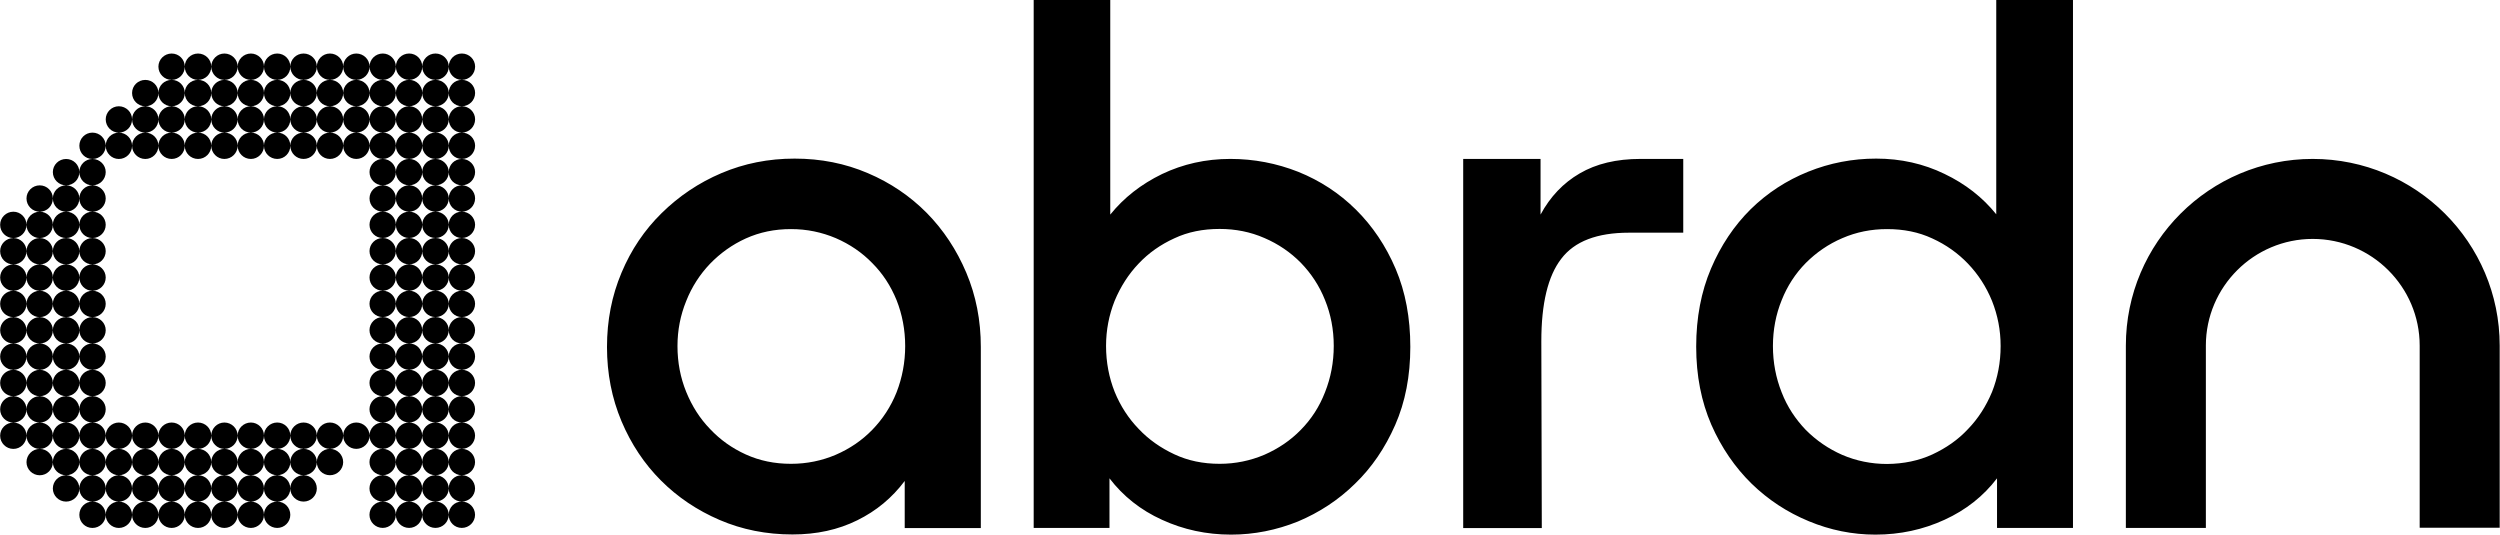
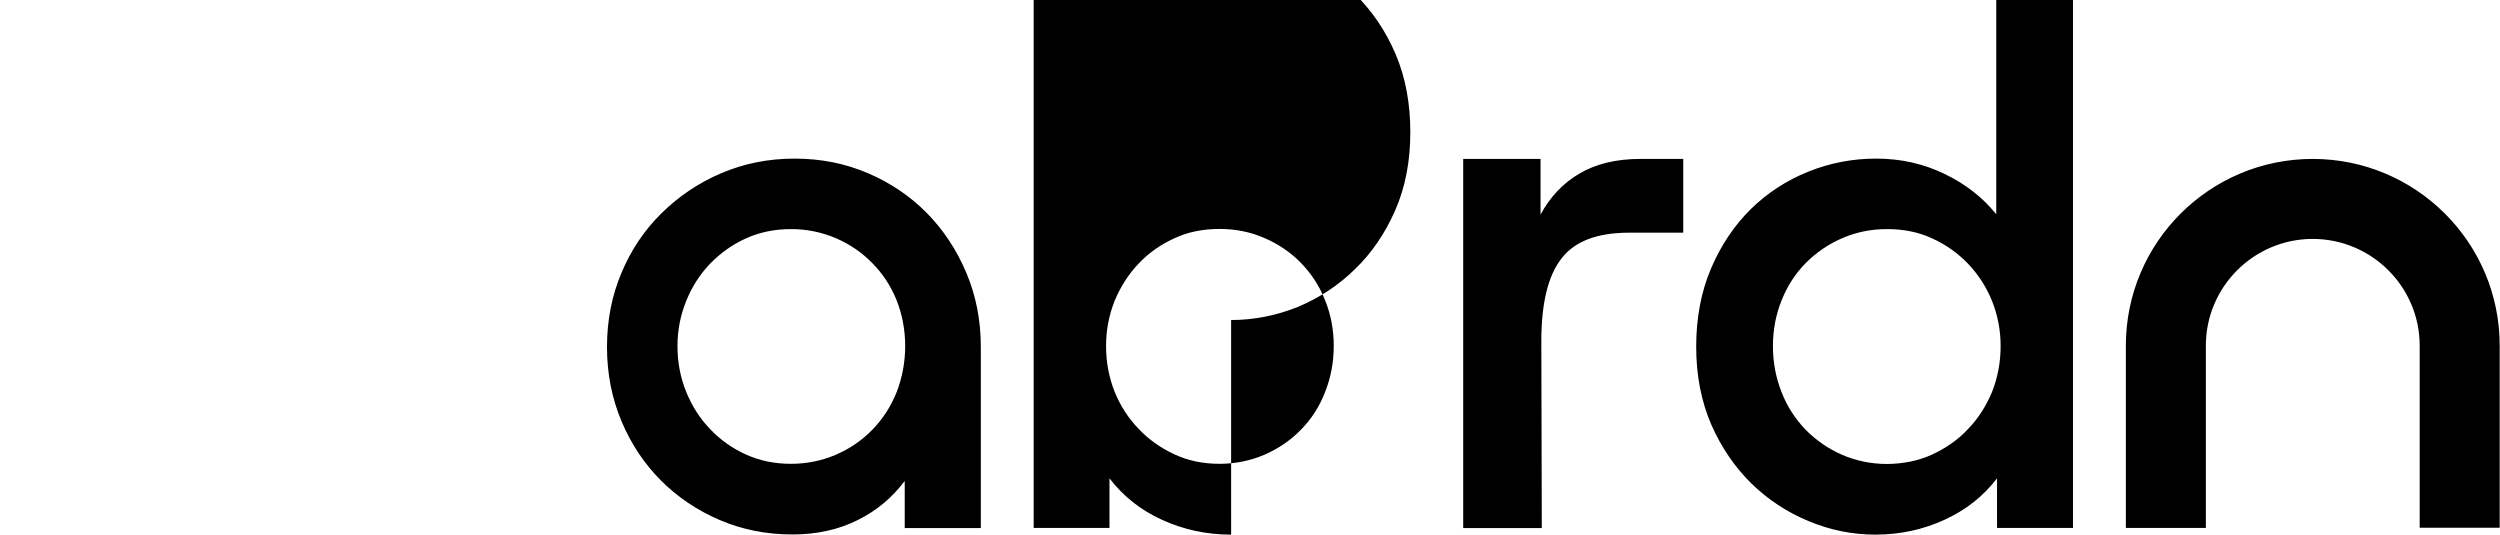
<svg xmlns="http://www.w3.org/2000/svg" version="1.2" viewBox="0 0 1603 343" width="1603" height="343">
  <title>abrdn-logo-horiz-black-svg-svg</title>
  <style>
		.s0 { fill: #000000 } 
	</style>
-   <path id="Layer" class="s0" d="m262.3 338.5c-4.7 0-8.5-3.8-8.5-8.4 0-4.7 3.8-8.5 8.5-8.5 4.7 0 8.4 3.8 8.4 8.5 0 4.6-3.7 8.4-8.4 8.4zm-16.9 0c-4.7 0-8.5-3.8-8.5-8.4 0-4.7 3.8-8.5 8.5-8.5 4.6 0 8.4 3.8 8.4 8.5 0 4.6-3.8 8.4-8.4 8.4zm50.7 0c-4.7 0-8.4-3.8-8.4-8.4 0-4.7 3.7-8.5 8.4-8.5 4.7 0 8.5 3.8 8.5 8.5 0 4.6-3.8 8.4-8.5 8.4zm-16.9 0c-4.7 0-8.5-3.8-8.5-8.4 0-4.7 3.8-8.5 8.5-8.5 4.7 0 8.5 3.8 8.5 8.5 0 4.6-3.8 8.4-8.5 8.4zm-16.9-16.9c-4.7 0-8.5-3.8-8.5-8.4 0-4.7 3.8-8.5 8.5-8.5 4.7 0 8.4 3.8 8.4 8.5 0 4.6-3.7 8.4-8.4 8.4zm-16.9 0c-4.7 0-8.5-3.8-8.5-8.4 0-4.7 3.8-8.5 8.5-8.5 4.6 0 8.4 3.8 8.4 8.5 0 4.6-3.8 8.4-8.4 8.4zm50.7 0c-4.7 0-8.4-3.8-8.4-8.4 0-4.7 3.7-8.5 8.4-8.5 4.7 0 8.5 3.8 8.5 8.5 0 4.6-3.8 8.4-8.5 8.4zm-16.9 0c-4.7 0-8.5-3.8-8.5-8.4 0-4.7 3.8-8.5 8.5-8.5 4.7 0 8.5 3.8 8.5 8.5 0 4.6-3.8 8.4-8.5 8.4zm-16.9-16.9c-4.7 0-8.5-3.8-8.5-8.4 0-4.7 3.8-8.5 8.5-8.5 4.7 0 8.4 3.8 8.4 8.5 0 4.6-3.7 8.4-8.4 8.4zm-16.9 0c-4.7 0-8.5-3.8-8.5-8.4 0-4.7 3.8-8.5 8.5-8.5 4.6 0 8.4 3.8 8.4 8.5 0 4.6-3.8 8.4-8.4 8.4zm50.7 0c-4.7 0-8.4-3.8-8.4-8.4 0-4.7 3.7-8.5 8.4-8.5 4.7 0 8.5 3.8 8.5 8.5 0 4.6-3.8 8.4-8.5 8.4zm-16.9 0c-4.7 0-8.5-3.8-8.5-8.4 0-4.7 3.8-8.5 8.5-8.5 4.7 0 8.5 3.8 8.5 8.5 0 4.6-3.8 8.4-8.5 8.4zm-16.9-16.9c-4.7 0-8.5-3.8-8.5-8.5 0-4.6 3.8-8.4 8.5-8.4 4.7 0 8.4 3.8 8.4 8.4 0 4.7-3.7 8.5-8.4 8.5zm-16.9 0c-4.7 0-8.5-3.8-8.5-8.5 0-4.6 3.8-8.4 8.5-8.4 4.6 0 8.4 3.8 8.4 8.4 0 4.7-3.8 8.5-8.4 8.5zm50.7 0c-4.7 0-8.4-3.8-8.4-8.5 0-4.6 3.7-8.4 8.4-8.4 4.7 0 8.5 3.8 8.5 8.4 0 4.7-3.8 8.5-8.5 8.5zm-16.9 0c-4.7 0-8.5-3.8-8.5-8.5 0-4.6 3.8-8.4 8.5-8.4 4.7 0 8.5 3.8 8.5 8.4 0 4.7-3.8 8.5-8.5 8.5zm-16.9-16.9c-4.7 0-8.5-3.8-8.5-8.5 0-4.6 3.8-8.4 8.5-8.4 4.7 0 8.4 3.8 8.4 8.4 0 4.7-3.7 8.5-8.4 8.5zm-16.9 0c-4.7 0-8.5-3.8-8.5-8.5 0-4.6 3.8-8.4 8.5-8.4 4.6 0 8.4 3.8 8.4 8.4 0 4.7-3.8 8.5-8.4 8.5zm50.7 0c-4.7 0-8.4-3.8-8.4-8.5 0-4.6 3.7-8.4 8.4-8.4 4.7 0 8.5 3.8 8.5 8.4 0 4.7-3.8 8.5-8.5 8.5zm-16.9 0c-4.7 0-8.5-3.8-8.5-8.5 0-4.6 3.8-8.4 8.5-8.4 4.7 0 8.5 3.8 8.5 8.4 0 4.7-3.8 8.5-8.5 8.5zm-16.9-16.9c-4.7 0-8.5-3.8-8.5-8.5 0-4.6 3.8-8.4 8.5-8.4 4.7 0 8.4 3.8 8.4 8.4 0 4.7-3.7 8.5-8.4 8.5zm-16.9 0c-4.7 0-8.5-3.8-8.5-8.5 0-4.6 3.8-8.4 8.5-8.4 4.6 0 8.4 3.8 8.4 8.4 0 4.7-3.8 8.5-8.4 8.5zm50.7 0c-4.7 0-8.4-3.8-8.4-8.5 0-4.6 3.7-8.4 8.4-8.4 4.7 0 8.5 3.8 8.5 8.4 0 4.7-3.8 8.5-8.5 8.5zm-16.9 0c-4.7 0-8.5-3.8-8.5-8.5 0-4.6 3.8-8.4 8.5-8.4 4.7 0 8.5 3.8 8.5 8.4 0 4.7-3.8 8.5-8.5 8.5zm-16.9-16.9c-4.7 0-8.5-3.8-8.5-8.5 0-4.6 3.8-8.4 8.5-8.4 4.7 0 8.4 3.8 8.4 8.4 0 4.7-3.7 8.5-8.4 8.5zm-16.9 0c-4.7 0-8.5-3.8-8.5-8.5 0-4.6 3.8-8.4 8.5-8.4 4.6 0 8.4 3.8 8.4 8.4 0 4.7-3.8 8.5-8.4 8.5zm50.7 0c-4.7 0-8.4-3.8-8.4-8.5 0-4.6 3.7-8.4 8.4-8.4 4.7 0 8.5 3.8 8.5 8.4 0 4.7-3.8 8.5-8.5 8.5zm-16.9 0c-4.7 0-8.5-3.8-8.5-8.5 0-4.6 3.8-8.4 8.5-8.4 4.7 0 8.5 3.8 8.5 8.4 0 4.7-3.8 8.5-8.5 8.5zm-16.9-16.9c-4.7 0-8.5-3.8-8.5-8.5 0-4.6 3.8-8.4 8.5-8.4 4.7 0 8.4 3.8 8.4 8.4 0 4.7-3.7 8.5-8.4 8.5zm-16.9 0c-4.7 0-8.5-3.8-8.5-8.5 0-4.6 3.8-8.4 8.5-8.4 4.6 0 8.4 3.8 8.4 8.4 0 4.7-3.8 8.5-8.4 8.5zm50.7 0c-4.7 0-8.4-3.8-8.4-8.5 0-4.6 3.7-8.4 8.4-8.4 4.7 0 8.5 3.8 8.5 8.4 0 4.7-3.8 8.5-8.5 8.5zm-16.9 0c-4.7 0-8.5-3.8-8.5-8.5 0-4.6 3.8-8.4 8.5-8.4 4.7 0 8.5 3.8 8.5 8.4 0 4.7-3.8 8.5-8.5 8.5zm-16.9-16.9c-4.7 0-8.5-3.8-8.5-8.5 0-4.6 3.8-8.4 8.5-8.4 4.7 0 8.4 3.8 8.4 8.4 0 4.7-3.7 8.5-8.4 8.5zm-16.9 0c-4.7 0-8.5-3.8-8.5-8.5 0-4.6 3.8-8.4 8.5-8.4 4.6 0 8.4 3.8 8.4 8.4 0 4.7-3.8 8.5-8.4 8.5zm50.7 0c-4.7 0-8.4-3.8-8.4-8.5 0-4.6 3.7-8.4 8.4-8.4 4.7 0 8.5 3.8 8.5 8.4 0 4.7-3.8 8.5-8.5 8.5zm-16.9 0c-4.7 0-8.5-3.8-8.5-8.5 0-4.6 3.8-8.4 8.5-8.4 4.7 0 8.5 3.8 8.5 8.4 0 4.7-3.8 8.5-8.5 8.5zm-16.9-16.9c-4.7 0-8.5-3.8-8.5-8.5 0-4.6 3.8-8.4 8.5-8.4 4.7 0 8.4 3.8 8.4 8.4 0 4.7-3.7 8.5-8.4 8.5zm-16.9 0c-4.7 0-8.5-3.8-8.5-8.5 0-4.6 3.8-8.4 8.5-8.4 4.6 0 8.4 3.8 8.4 8.4 0 4.7-3.8 8.5-8.4 8.5zm50.7 0c-4.7 0-8.4-3.8-8.4-8.5 0-4.6 3.7-8.4 8.4-8.4 4.7 0 8.5 3.8 8.5 8.4 0 4.7-3.8 8.5-8.5 8.5zm-16.9 0c-4.7 0-8.5-3.8-8.5-8.5 0-4.6 3.8-8.4 8.5-8.4 4.7 0 8.5 3.8 8.5 8.4 0 4.7-3.8 8.5-8.5 8.5zm-16.9-16.9c-4.7 0-8.5-3.8-8.5-8.5 0-4.6 3.8-8.4 8.5-8.4 4.7 0 8.4 3.8 8.4 8.4 0 4.7-3.7 8.5-8.4 8.5zm-16.9 0c-4.7 0-8.5-3.8-8.5-8.5 0-4.6 3.8-8.4 8.5-8.4 4.6 0 8.4 3.8 8.4 8.4 0 4.7-3.8 8.5-8.4 8.5zm50.7 0c-4.7 0-8.4-3.8-8.4-8.5 0-4.6 3.7-8.4 8.4-8.4 4.7 0 8.5 3.8 8.5 8.4 0 4.7-3.8 8.5-8.5 8.5zm-16.9 0c-4.7 0-8.5-3.8-8.5-8.5 0-4.6 3.8-8.4 8.5-8.4 4.7 0 8.5 3.8 8.5 8.4 0 4.7-3.8 8.5-8.5 8.5zm-16.9-16.9c-4.7 0-8.5-3.8-8.5-8.5 0-4.6 3.8-8.4 8.5-8.4 4.7 0 8.4 3.8 8.4 8.4 0 4.7-3.7 8.5-8.4 8.5zm-16.9 0c-4.7 0-8.5-3.8-8.5-8.5 0-4.6 3.8-8.4 8.5-8.4 4.6 0 8.4 3.8 8.4 8.4 0 4.7-3.8 8.5-8.4 8.5zm50.7 0c-4.7 0-8.4-3.8-8.4-8.5 0-4.6 3.7-8.4 8.4-8.4 4.7 0 8.5 3.8 8.5 8.4 0 4.7-3.8 8.5-8.5 8.5zm-16.9 0c-4.7 0-8.5-3.8-8.5-8.5 0-4.6 3.8-8.4 8.5-8.4 4.7 0 8.5 3.8 8.5 8.4 0 4.7-3.8 8.5-8.5 8.5zm-16.9-16.9c-4.7 0-8.5-3.8-8.5-8.5 0-4.6 3.8-8.4 8.5-8.4 4.7 0 8.4 3.8 8.4 8.4 0 4.7-3.7 8.5-8.4 8.5zm-16.9 0c-4.7 0-8.5-3.8-8.5-8.5 0-4.6 3.8-8.4 8.5-8.4 4.6 0 8.4 3.8 8.4 8.4 0 4.7-3.8 8.5-8.4 8.5zm50.7 0c-4.7 0-8.4-3.8-8.4-8.5 0-4.6 3.7-8.4 8.4-8.4 4.7 0 8.5 3.8 8.5 8.4 0 4.7-3.8 8.5-8.5 8.5zm-16.9 0c-4.7 0-8.5-3.8-8.5-8.5 0-4.6 3.8-8.4 8.5-8.4 4.7 0 8.5 3.8 8.5 8.4 0 4.7-3.8 8.5-8.5 8.5zm-16.9-16.9c-4.7 0-8.5-3.8-8.5-8.5 0-4.6 3.8-8.4 8.5-8.4 4.7 0 8.4 3.8 8.4 8.4 0 4.7-3.7 8.5-8.4 8.5zm-16.9 0c-4.7 0-8.5-3.8-8.5-8.5 0-4.6 3.8-8.4 8.5-8.4 4.6 0 8.4 3.8 8.4 8.4 0 4.7-3.8 8.5-8.4 8.5zm50.7 0c-4.7 0-8.4-3.8-8.4-8.5 0-4.6 3.7-8.4 8.4-8.4 4.7 0 8.5 3.8 8.5 8.4 0 4.7-3.8 8.5-8.5 8.5zm-16.9 0c-4.7 0-8.5-3.8-8.5-8.5 0-4.6 3.8-8.4 8.5-8.4 4.7 0 8.5 3.8 8.5 8.4 0 4.7-3.8 8.5-8.5 8.5zm-16.9-16.9c-4.7 0-8.5-3.8-8.5-8.5 0-4.6 3.8-8.4 8.5-8.4 4.7 0 8.4 3.8 8.4 8.4 0 4.7-3.7 8.5-8.4 8.5zm-16.9 0c-4.7 0-8.5-3.8-8.5-8.5 0-4.6 3.8-8.4 8.5-8.4 4.6 0 8.4 3.8 8.4 8.4 0 4.7-3.8 8.5-8.4 8.5zm50.7 0c-4.7 0-8.4-3.8-8.4-8.5 0-4.6 3.7-8.4 8.4-8.4 4.7 0 8.5 3.8 8.5 8.4 0 4.7-3.8 8.5-8.5 8.5zm-16.9 0c-4.7 0-8.5-3.8-8.5-8.5 0-4.6 3.8-8.4 8.5-8.4 4.7 0 8.5 3.8 8.5 8.4 0 4.7-3.8 8.5-8.5 8.5zm-16.9-16.9c-4.7 0-8.5-3.8-8.5-8.5 0-4.6 3.8-8.4 8.5-8.4 4.7 0 8.4 3.8 8.4 8.4 0 4.7-3.7 8.5-8.4 8.5zm-16.9 0c-4.7 0-8.5-3.8-8.5-8.5 0-4.6 3.8-8.4 8.5-8.4 4.6 0 8.4 3.8 8.4 8.4 0 4.7-3.8 8.5-8.4 8.5zm50.7 0c-4.7 0-8.4-3.8-8.4-8.5 0-4.6 3.7-8.4 8.4-8.4 4.7 0 8.5 3.8 8.5 8.4 0 4.7-3.8 8.5-8.5 8.5zm-16.9 0c-4.7 0-8.5-3.8-8.5-8.5 0-4.6 3.8-8.4 8.5-8.4 4.7 0 8.5 3.8 8.5 8.4 0 4.7-3.8 8.5-8.5 8.5zm-16.9-16.9c-4.7 0-8.5-3.8-8.5-8.5 0-4.7 3.8-8.4 8.5-8.4 4.7 0 8.4 3.7 8.4 8.4 0 4.7-3.7 8.5-8.4 8.5zm-16.9 0c-4.7 0-8.5-3.8-8.5-8.5 0-4.7 3.8-8.4 8.5-8.4 4.6 0 8.4 3.7 8.4 8.4 0 4.7-3.8 8.5-8.4 8.5zm50.7 0c-4.7 0-8.4-3.8-8.4-8.5 0-4.7 3.7-8.4 8.4-8.4 4.7 0 8.5 3.7 8.5 8.4 0 4.7-3.8 8.5-8.5 8.5zm-16.9 0c-4.7 0-8.5-3.8-8.5-8.5 0-4.7 3.8-8.4 8.5-8.4 4.7 0 8.5 3.7 8.5 8.4 0 4.7-3.8 8.5-8.5 8.5zm-16.9-16.9c-4.7 0-8.5-3.8-8.5-8.5 0-4.6 3.8-8.4 8.5-8.4 4.7 0 8.4 3.8 8.4 8.4 0 4.7-3.7 8.5-8.4 8.5zm-16.9 0c-4.7 0-8.5-3.8-8.5-8.5 0-4.6 3.8-8.4 8.5-8.4 4.6 0 8.4 3.8 8.4 8.4 0 4.7-3.8 8.5-8.4 8.5zm50.7 0c-4.7 0-8.4-3.8-8.4-8.5 0-4.6 3.7-8.4 8.4-8.4 4.7 0 8.5 3.8 8.5 8.4 0 4.7-3.8 8.5-8.5 8.5zm-16.9 0c-4.7 0-8.5-3.8-8.5-8.5 0-4.6 3.8-8.4 8.5-8.4 4.7 0 8.5 3.8 8.5 8.4 0 4.7-3.8 8.5-8.5 8.5zm-101.5 287.3c-4.7 0-8.5-3.8-8.5-8.4 0-4.7 3.8-8.5 8.5-8.5 4.7 0 8.4 3.8 8.4 8.5 0 4.6-3.7 8.4-8.4 8.4zm16.9-16.9c-4.7 0-8.5-3.8-8.5-8.4 0-4.7 3.8-8.5 8.5-8.5 4.7 0 8.5 3.8 8.5 8.5 0 4.6-3.8 8.4-8.5 8.4zm-16.9 0c-4.7 0-8.5-3.8-8.5-8.4 0-4.7 3.8-8.5 8.5-8.5 4.7 0 8.4 3.8 8.4 8.5 0 4.6-3.7 8.4-8.4 8.4zm16.9-16.9c-4.7 0-8.5-3.8-8.5-8.4 0-4.7 3.8-8.5 8.5-8.5 4.7 0 8.5 3.8 8.5 8.5 0 4.6-3.8 8.4-8.5 8.4zm-16.9 0c-4.7 0-8.5-3.8-8.5-8.4 0-4.7 3.8-8.5 8.5-8.5 4.7 0 8.4 3.8 8.4 8.5 0 4.6-3.7 8.4-8.4 8.4zm33.8 0c-4.7 0-8.4-3.8-8.4-8.4 0-4.7 3.7-8.5 8.4-8.5 4.7 0 8.5 3.8 8.5 8.5 0 4.6-3.8 8.4-8.5 8.4zm-16.9-16.9c-4.7 0-8.5-3.8-8.5-8.5 0-4.6 3.8-8.4 8.5-8.4 4.7 0 8.5 3.8 8.5 8.4 0 4.7-3.8 8.5-8.5 8.5zm-16.9 0c-4.7 0-8.5-3.8-8.5-8.5 0-4.6 3.8-8.4 8.5-8.4 4.7 0 8.4 3.8 8.4 8.4 0 4.7-3.7 8.5-8.4 8.5zm50.7 0c-4.6 0-8.4-3.8-8.4-8.5 0-4.6 3.8-8.4 8.4-8.4 4.7 0 8.5 3.8 8.5 8.4 0 4.7-3.8 8.5-8.5 8.5zm-16.9 0c-4.7 0-8.4-3.8-8.4-8.5 0-4.6 3.7-8.4 8.4-8.4 4.7 0 8.5 3.8 8.5 8.4 0 4.7-3.8 8.5-8.5 8.5zm-16.9-185.9c-4.7 0-8.5-3.8-8.5-8.5 0-4.6 3.8-8.4 8.5-8.4 4.7 0 8.5 3.8 8.5 8.4 0 4.7-3.8 8.5-8.5 8.5zm-16.9 0c-4.7 0-8.5-3.8-8.5-8.5 0-4.6 3.8-8.4 8.5-8.4 4.7 0 8.4 3.8 8.4 8.4 0 4.7-3.7 8.5-8.4 8.5zm50.7 0c-4.6 0-8.4-3.8-8.4-8.5 0-4.6 3.8-8.4 8.4-8.4 4.7 0 8.5 3.8 8.5 8.4 0 4.7-3.8 8.5-8.5 8.5zm-16.9 0c-4.7 0-8.4-3.8-8.4-8.5 0-4.6 3.7-8.4 8.4-8.4 4.7 0 8.5 3.8 8.5 8.4 0 4.7-3.8 8.5-8.5 8.5zm-16.9-16.9c-4.7 0-8.5-3.8-8.5-8.5 0-4.6 3.8-8.4 8.5-8.4 4.7 0 8.5 3.8 8.5 8.4 0 4.7-3.8 8.5-8.5 8.5zm-16.9 0c-4.7 0-8.5-3.8-8.5-8.5 0-4.6 3.8-8.4 8.5-8.4 4.7 0 8.4 3.8 8.4 8.4 0 4.7-3.7 8.5-8.4 8.5zm50.7 0c-4.6 0-8.4-3.8-8.4-8.5 0-4.6 3.8-8.4 8.4-8.4 4.7 0 8.5 3.8 8.5 8.4 0 4.7-3.8 8.5-8.5 8.5zm-16.9 0c-4.7 0-8.4-3.8-8.4-8.5 0-4.6 3.7-8.4 8.4-8.4 4.7 0 8.5 3.8 8.5 8.4 0 4.7-3.8 8.5-8.5 8.5zm-16.9-16.9c-4.7 0-8.5-3.8-8.5-8.5 0-4.7 3.8-8.4 8.5-8.4 4.7 0 8.5 3.7 8.5 8.4 0 4.7-3.8 8.5-8.5 8.5zm-16.9 0c-4.7 0-8.5-3.8-8.5-8.5 0-4.7 3.8-8.4 8.5-8.4 4.7 0 8.4 3.7 8.4 8.4 0 4.7-3.7 8.5-8.4 8.5zm50.7 0c-4.6 0-8.4-3.8-8.4-8.5 0-4.7 3.8-8.4 8.4-8.4 4.7 0 8.5 3.7 8.5 8.4 0 4.7-3.8 8.5-8.5 8.5zm-16.9 0c-4.7 0-8.4-3.8-8.4-8.5 0-4.7 3.7-8.4 8.4-8.4 4.7 0 8.5 3.7 8.5 8.4 0 4.7-3.8 8.5-8.5 8.5zm-16.9-16.9c-4.7 0-8.5-3.8-8.5-8.5 0-4.6 3.8-8.4 8.5-8.4 4.7 0 8.5 3.8 8.5 8.4 0 4.7-3.8 8.5-8.5 8.5zm-16.9 0c-4.7 0-8.5-3.8-8.5-8.5 0-4.6 3.8-8.4 8.5-8.4 4.7 0 8.4 3.8 8.4 8.4 0 4.7-3.7 8.5-8.4 8.5zm50.7 0c-4.6 0-8.4-3.8-8.4-8.5 0-4.6 3.8-8.4 8.4-8.4 4.7 0 8.5 3.8 8.5 8.4 0 4.7-3.8 8.5-8.5 8.5zm-16.9 0c-4.7 0-8.4-3.8-8.4-8.5 0-4.6 3.7-8.4 8.4-8.4 4.7 0 8.5 3.8 8.5 8.4 0 4.7-3.8 8.5-8.5 8.5zm-84.6 287.3c-4.7 0-8.5-3.8-8.5-8.4 0-4.7 3.8-8.5 8.5-8.5 4.7 0 8.5 3.8 8.5 8.5 0 4.6-3.8 8.4-8.5 8.4zm-16.9 0c-4.7 0-8.5-3.8-8.5-8.4 0-4.7 3.8-8.5 8.5-8.5 4.7 0 8.4 3.8 8.4 8.5 0 4.6-3.7 8.4-8.4 8.4zm50.8 0c-4.7 0-8.5-3.8-8.5-8.4 0-4.7 3.8-8.5 8.5-8.5 4.6 0 8.4 3.8 8.4 8.5 0 4.6-3.8 8.4-8.4 8.4zm-17 0c-4.6 0-8.4-3.8-8.4-8.4 0-4.7 3.8-8.5 8.4-8.5 4.7 0 8.5 3.8 8.5 8.5 0 4.6-3.8 8.4-8.5 8.4zm-16.9-16.9c-4.7 0-8.5-3.8-8.5-8.4 0-4.7 3.8-8.5 8.5-8.5 4.7 0 8.5 3.8 8.5 8.5 0 4.6-3.8 8.4-8.5 8.4zm-16.9 0c-4.7 0-8.5-3.8-8.5-8.4 0-4.7 3.8-8.5 8.5-8.5 4.7 0 8.4 3.8 8.4 8.5 0 4.6-3.7 8.4-8.4 8.4zm50.8 0c-4.7 0-8.5-3.8-8.5-8.4 0-4.7 3.8-8.5 8.5-8.5 4.6 0 8.4 3.8 8.4 8.5 0 4.6-3.8 8.4-8.4 8.4zm-17 0c-4.6 0-8.4-3.8-8.4-8.4 0-4.7 3.8-8.5 8.4-8.5 4.7 0 8.5 3.8 8.5 8.5 0 4.6-3.8 8.4-8.5 8.4zm-16.9-16.9c-4.7 0-8.5-3.8-8.5-8.4 0-4.7 3.8-8.5 8.5-8.5 4.7 0 8.5 3.8 8.5 8.5 0 4.6-3.8 8.4-8.5 8.4zm-16.9 0c-4.7 0-8.5-3.8-8.5-8.4 0-4.7 3.8-8.5 8.5-8.5 4.7 0 8.4 3.8 8.4 8.5 0 4.6-3.7 8.4-8.4 8.4zm50.8 0c-4.7 0-8.5-3.8-8.5-8.4 0-4.7 3.8-8.5 8.5-8.5 4.6 0 8.4 3.8 8.4 8.5 0 4.6-3.8 8.4-8.4 8.4zm-17 0c-4.6 0-8.4-3.8-8.4-8.4 0-4.7 3.8-8.5 8.4-8.5 4.7 0 8.5 3.8 8.5 8.5 0 4.6-3.8 8.4-8.5 8.4zm-16.9-16.9c-4.7 0-8.5-3.8-8.5-8.5 0-4.6 3.8-8.4 8.5-8.4 4.7 0 8.5 3.8 8.5 8.4 0 4.7-3.8 8.5-8.5 8.5zm-16.9 0c-4.7 0-8.5-3.8-8.5-8.5 0-4.6 3.8-8.4 8.5-8.4 4.7 0 8.4 3.8 8.4 8.4 0 4.7-3.7 8.5-8.4 8.5zm50.8 0c-4.7 0-8.5-3.8-8.5-8.5 0-4.6 3.8-8.4 8.5-8.4 4.6 0 8.4 3.8 8.4 8.4 0 4.7-3.8 8.5-8.4 8.5zm-17 0c-4.6 0-8.4-3.8-8.4-8.5 0-4.6 3.8-8.4 8.4-8.4 4.7 0 8.5 3.8 8.5 8.4 0 4.7-3.8 8.5-8.5 8.5zm-16.9-185.9c-4.7 0-8.5-3.8-8.5-8.5 0-4.6 3.8-8.4 8.5-8.4 4.7 0 8.5 3.8 8.5 8.4 0 4.7-3.8 8.5-8.5 8.5zm-16.9 0c-4.7 0-8.5-3.8-8.5-8.5 0-4.6 3.8-8.4 8.5-8.4 4.7 0 8.4 3.8 8.4 8.4 0 4.7-3.7 8.5-8.4 8.5zm50.8 0c-4.7 0-8.5-3.8-8.5-8.5 0-4.6 3.8-8.4 8.5-8.4 4.6 0 8.4 3.8 8.4 8.4 0 4.7-3.8 8.5-8.4 8.5zm-17 0c-4.6 0-8.4-3.8-8.4-8.5 0-4.6 3.8-8.4 8.4-8.4 4.7 0 8.5 3.8 8.5 8.4 0 4.7-3.8 8.5-8.5 8.5zm-16.9-16.9c-4.7 0-8.5-3.8-8.5-8.5 0-4.6 3.8-8.4 8.5-8.4 4.7 0 8.5 3.8 8.5 8.4 0 4.7-3.8 8.5-8.5 8.5zm-16.9 0c-4.7 0-8.5-3.8-8.5-8.5 0-4.6 3.8-8.4 8.5-8.4 4.7 0 8.4 3.8 8.4 8.4 0 4.7-3.7 8.5-8.4 8.5zm50.8 0c-4.7 0-8.5-3.8-8.5-8.5 0-4.6 3.8-8.4 8.5-8.4 4.6 0 8.4 3.8 8.4 8.4 0 4.7-3.8 8.5-8.4 8.5zm-17 0c-4.6 0-8.4-3.8-8.4-8.5 0-4.6 3.8-8.4 8.4-8.4 4.7 0 8.5 3.8 8.5 8.4 0 4.7-3.8 8.5-8.5 8.5zm-16.9-16.9c-4.7 0-8.5-3.8-8.5-8.5 0-4.7 3.8-8.4 8.5-8.4 4.7 0 8.5 3.7 8.5 8.4 0 4.7-3.8 8.5-8.5 8.5zm-16.9 0c-4.7 0-8.5-3.8-8.5-8.5 0-4.7 3.8-8.4 8.5-8.4 4.7 0 8.4 3.7 8.4 8.4 0 4.7-3.7 8.5-8.4 8.5zm50.8 0c-4.7 0-8.5-3.8-8.5-8.5 0-4.7 3.8-8.4 8.5-8.4 4.6 0 8.4 3.7 8.4 8.4 0 4.7-3.8 8.5-8.4 8.5zm-17 0c-4.6 0-8.4-3.8-8.4-8.5 0-4.7 3.8-8.4 8.4-8.4 4.7 0 8.5 3.7 8.5 8.4 0 4.7-3.8 8.5-8.5 8.5zm-16.9-16.9c-4.7 0-8.5-3.8-8.5-8.5 0-4.6 3.8-8.4 8.5-8.4 4.7 0 8.5 3.8 8.5 8.4 0 4.7-3.8 8.5-8.5 8.5zm-16.9 0c-4.7 0-8.5-3.8-8.5-8.5 0-4.6 3.8-8.4 8.5-8.4 4.7 0 8.4 3.8 8.4 8.4 0 4.7-3.7 8.5-8.4 8.5zm50.8 0c-4.7 0-8.5-3.8-8.5-8.5 0-4.6 3.8-8.4 8.5-8.4 4.6 0 8.4 3.8 8.4 8.4 0 4.7-3.8 8.5-8.4 8.5zm-17 0c-4.6 0-8.4-3.8-8.4-8.5 0-4.6 3.8-8.4 8.4-8.4 4.7 0 8.5 3.8 8.5 8.4 0 4.7-3.8 8.5-8.5 8.5zm-84.6 287.3c-4.7 0-8.4-3.8-8.4-8.4 0-4.7 3.7-8.5 8.4-8.5 4.7 0 8.5 3.8 8.5 8.5 0 4.6-3.8 8.4-8.5 8.4zm33.9 0c-4.7 0-8.5-3.8-8.5-8.4 0-4.7 3.8-8.5 8.5-8.5 4.6 0 8.4 3.8 8.4 8.5 0 4.6-3.8 8.4-8.4 8.4zm-17 0c-4.6 0-8.4-3.8-8.4-8.4 0-4.7 3.8-8.5 8.4-8.5 4.7 0 8.5 3.8 8.5 8.5 0 4.6-3.8 8.4-8.5 8.4zm-16.9-16.9c-4.7 0-8.4-3.8-8.4-8.4 0-4.7 3.7-8.5 8.4-8.5 4.7 0 8.5 3.8 8.5 8.5 0 4.6-3.8 8.4-8.5 8.4zm-16.9 0c-4.7 0-8.5-3.8-8.5-8.4 0-4.7 3.8-8.5 8.5-8.5 4.7 0 8.5 3.8 8.5 8.5 0 4.6-3.8 8.4-8.5 8.4zm50.8 0c-4.7 0-8.5-3.8-8.5-8.4 0-4.7 3.8-8.5 8.5-8.5 4.6 0 8.4 3.8 8.4 8.5 0 4.6-3.8 8.4-8.4 8.4zm-17 0c-4.6 0-8.4-3.8-8.4-8.4 0-4.7 3.8-8.5 8.4-8.5 4.7 0 8.5 3.8 8.5 8.5 0 4.6-3.8 8.4-8.5 8.4zm-16.9-16.9c-4.7 0-8.4-3.8-8.4-8.4 0-4.7 3.7-8.5 8.4-8.5 4.7 0 8.5 3.8 8.5 8.5 0 4.6-3.8 8.4-8.5 8.4zm-16.9 0c-4.7 0-8.5-3.8-8.5-8.4 0-4.7 3.8-8.5 8.5-8.5 4.7 0 8.5 3.8 8.5 8.5 0 4.6-3.8 8.4-8.5 8.4zm50.8 0c-4.7 0-8.5-3.8-8.5-8.4 0-4.7 3.8-8.5 8.5-8.5 4.6 0 8.4 3.8 8.4 8.5 0 4.6-3.8 8.4-8.4 8.4zm-17 0c-4.6 0-8.4-3.8-8.4-8.4 0-4.7 3.8-8.5 8.4-8.5 4.7 0 8.5 3.8 8.5 8.5 0 4.6-3.8 8.4-8.5 8.4zm-16.9-16.9c-4.7 0-8.4-3.8-8.4-8.5 0-4.6 3.7-8.4 8.4-8.4 4.7 0 8.5 3.8 8.5 8.4 0 4.7-3.8 8.5-8.5 8.5zm-16.9 0c-4.7 0-8.5-3.8-8.5-8.5 0-4.6 3.8-8.4 8.5-8.4 4.7 0 8.5 3.8 8.5 8.4 0 4.7-3.8 8.5-8.5 8.5zm50.8 0c-4.7 0-8.5-3.8-8.5-8.5 0-4.6 3.8-8.4 8.5-8.4 4.6 0 8.4 3.8 8.4 8.4 0 4.7-3.8 8.5-8.4 8.5zm-17 0c-4.6 0-8.4-3.8-8.4-8.5 0-4.6 3.8-8.4 8.4-8.4 4.7 0 8.5 3.8 8.5 8.4 0 4.7-3.8 8.5-8.5 8.5zm-16.9-16.9c-4.7 0-8.4-3.8-8.4-8.5 0-4.6 3.7-8.4 8.4-8.4 4.7 0 8.5 3.8 8.5 8.4 0 4.7-3.8 8.5-8.5 8.5zm-16.9 0c-4.7 0-8.5-3.8-8.5-8.5 0-4.6 3.8-8.4 8.5-8.4 4.7 0 8.5 3.8 8.5 8.4 0 4.7-3.8 8.5-8.5 8.5zm16.9-16.9c-4.7 0-8.4-3.8-8.4-8.5 0-4.6 3.7-8.4 8.4-8.4 4.7 0 8.5 3.8 8.5 8.4 0 4.7-3.8 8.5-8.5 8.5zm-16.9 0c-4.7 0-8.5-3.8-8.5-8.5 0-4.6 3.8-8.4 8.5-8.4 4.7 0 8.5 3.8 8.5 8.4 0 4.7-3.8 8.5-8.5 8.5zm16.9-16.9c-4.7 0-8.4-3.8-8.4-8.5 0-4.6 3.7-8.4 8.4-8.4 4.7 0 8.5 3.8 8.5 8.4 0 4.7-3.8 8.5-8.5 8.5zm-16.9 0c-4.7 0-8.5-3.8-8.5-8.5 0-4.6 3.8-8.4 8.5-8.4 4.7 0 8.5 3.8 8.5 8.4 0 4.7-3.8 8.5-8.5 8.5zm16.9-16.9c-4.7 0-8.4-3.8-8.4-8.5 0-4.6 3.7-8.4 8.4-8.4 4.7 0 8.5 3.8 8.5 8.4 0 4.7-3.8 8.5-8.5 8.5zm-16.9 0c-4.7 0-8.5-3.8-8.5-8.5 0-4.6 3.8-8.4 8.5-8.4 4.7 0 8.5 3.8 8.5 8.4 0 4.7-3.8 8.5-8.5 8.5zm16.9-16.9c-4.7 0-8.4-3.8-8.4-8.5 0-4.6 3.7-8.4 8.4-8.4 4.7 0 8.5 3.8 8.5 8.4 0 4.7-3.8 8.5-8.5 8.5zm-16.9 0c-4.7 0-8.5-3.8-8.5-8.5 0-4.6 3.8-8.4 8.5-8.4 4.7 0 8.5 3.8 8.5 8.4 0 4.7-3.8 8.5-8.5 8.5zm16.9-16.9c-4.7 0-8.4-3.8-8.4-8.5 0-4.6 3.7-8.4 8.4-8.4 4.7 0 8.5 3.8 8.5 8.4 0 4.7-3.8 8.5-8.5 8.5zm-16.9 0c-4.7 0-8.5-3.8-8.5-8.5 0-4.6 3.8-8.4 8.5-8.4 4.7 0 8.5 3.8 8.5 8.4 0 4.7-3.8 8.5-8.5 8.5zm16.9-16.9c-4.7 0-8.4-3.8-8.4-8.5 0-4.6 3.7-8.4 8.4-8.4 4.7 0 8.5 3.8 8.5 8.4 0 4.7-3.8 8.5-8.5 8.5zm-16.9 0c-4.7 0-8.5-3.8-8.5-8.5 0-4.6 3.8-8.4 8.5-8.4 4.7 0 8.5 3.8 8.5 8.4 0 4.7-3.8 8.5-8.5 8.5zm16.9-16.9c-4.7 0-8.4-3.8-8.4-8.5 0-4.6 3.7-8.4 8.4-8.4 4.7 0 8.5 3.8 8.5 8.4 0 4.7-3.8 8.5-8.5 8.5zm-16.9 0c-4.7 0-8.5-3.8-8.5-8.5 0-4.6 3.8-8.4 8.5-8.4 4.7 0 8.5 3.8 8.5 8.4 0 4.7-3.8 8.5-8.5 8.5zm16.9-16.9c-4.7 0-8.4-3.8-8.4-8.5 0-4.6 3.7-8.4 8.4-8.4 4.7 0 8.5 3.8 8.5 8.4 0 4.7-3.8 8.5-8.5 8.5zm-16.9 0c-4.7 0-8.5-3.8-8.5-8.5 0-4.6 3.8-8.4 8.5-8.4 4.7 0 8.5 3.8 8.5 8.4 0 4.7-3.8 8.5-8.5 8.5zm16.9-16.9c-4.7 0-8.4-3.8-8.4-8.5 0-4.6 3.7-8.4 8.4-8.4 4.7 0 8.5 3.8 8.5 8.4 0 4.7-3.8 8.5-8.5 8.5zm-16.9 0c-4.7 0-8.5-3.8-8.5-8.5 0-4.6 3.8-8.4 8.5-8.4 4.7 0 8.5 3.8 8.5 8.4 0 4.7-3.8 8.5-8.5 8.5zm16.9-16.9c-4.7 0-8.4-3.8-8.4-8.5 0-4.6 3.7-8.4 8.4-8.4 4.7 0 8.5 3.8 8.5 8.4 0 4.7-3.8 8.5-8.5 8.5zm33.9 0c-4.7 0-8.5-3.8-8.5-8.5 0-4.6 3.8-8.4 8.5-8.4 4.6 0 8.4 3.8 8.4 8.4 0 4.7-3.8 8.5-8.4 8.5zm-17 0c-4.6 0-8.4-3.8-8.4-8.5 0-4.6 3.8-8.4 8.4-8.4 4.7 0 8.5 3.8 8.5 8.4 0 4.7-3.8 8.5-8.5 8.5zm17-16.9c-4.7 0-8.5-3.8-8.5-8.5 0-4.6 3.8-8.4 8.5-8.4 4.6 0 8.4 3.8 8.4 8.4 0 4.7-3.8 8.5-8.4 8.5zm-17 0c-4.6 0-8.4-3.8-8.4-8.5 0-4.6 3.8-8.4 8.4-8.4 4.7 0 8.5 3.8 8.5 8.4 0 4.7-3.8 8.5-8.5 8.5zm17-16.9c-4.7 0-8.5-3.8-8.5-8.5 0-4.7 3.8-8.4 8.5-8.4 4.6 0 8.4 3.7 8.4 8.4 0 4.7-3.8 8.5-8.4 8.5zm-67.7 236.6c-4.7 0-8.5-3.8-8.5-8.4 0-4.7 3.8-8.5 8.5-8.5 4.7 0 8.4 3.8 8.4 8.5 0 4.6-3.7 8.4-8.4 8.4zm0-16.9c-4.7 0-8.5-3.8-8.5-8.5 0-4.6 3.8-8.4 8.5-8.4 4.7 0 8.4 3.8 8.4 8.4 0 4.7-3.7 8.5-8.4 8.5zm-16.9 0c-4.7 0-8.5-3.8-8.5-8.5 0-4.6 3.8-8.4 8.5-8.4 4.6 0 8.4 3.8 8.4 8.4 0 4.7-3.8 8.5-8.4 8.5zm16.9-16.9c-4.7 0-8.5-3.8-8.5-8.5 0-4.6 3.8-8.4 8.5-8.4 4.7 0 8.4 3.8 8.4 8.4 0 4.7-3.7 8.5-8.4 8.5zm-16.9 0c-4.7 0-8.5-3.8-8.5-8.5 0-4.6 3.8-8.4 8.5-8.4 4.6 0 8.4 3.8 8.4 8.4 0 4.7-3.8 8.5-8.4 8.5zm16.9-16.9c-4.7 0-8.5-3.8-8.5-8.5 0-4.6 3.8-8.4 8.5-8.4 4.7 0 8.4 3.8 8.4 8.4 0 4.7-3.7 8.5-8.4 8.5zm-16.9 0c-4.7 0-8.5-3.8-8.5-8.5 0-4.6 3.8-8.4 8.5-8.4 4.6 0 8.4 3.8 8.4 8.4 0 4.7-3.8 8.5-8.4 8.5zm16.9-16.9c-4.7 0-8.5-3.8-8.5-8.5 0-4.6 3.8-8.4 8.5-8.4 4.7 0 8.4 3.8 8.4 8.4 0 4.7-3.7 8.5-8.4 8.5zm-16.9 0c-4.7 0-8.5-3.8-8.5-8.5 0-4.6 3.8-8.4 8.5-8.4 4.6 0 8.4 3.8 8.4 8.4 0 4.7-3.8 8.5-8.4 8.5zm16.9-16.9c-4.7 0-8.5-3.8-8.5-8.5 0-4.6 3.8-8.4 8.5-8.4 4.7 0 8.4 3.8 8.4 8.4 0 4.7-3.7 8.5-8.4 8.5zm-16.9 0c-4.7 0-8.5-3.8-8.5-8.5 0-4.6 3.8-8.4 8.5-8.4 4.6 0 8.4 3.8 8.4 8.4 0 4.7-3.8 8.5-8.4 8.5zm16.9-16.9c-4.7 0-8.5-3.8-8.5-8.5 0-4.6 3.8-8.4 8.5-8.4 4.7 0 8.4 3.8 8.4 8.4 0 4.7-3.7 8.5-8.4 8.5zm-16.9 0c-4.7 0-8.5-3.8-8.5-8.5 0-4.6 3.8-8.4 8.5-8.4 4.6 0 8.4 3.8 8.4 8.4 0 4.7-3.8 8.5-8.4 8.5zm16.9-16.9c-4.7 0-8.5-3.8-8.5-8.5 0-4.6 3.8-8.4 8.5-8.4 4.7 0 8.4 3.8 8.4 8.4 0 4.7-3.7 8.5-8.4 8.5zm-16.9 0c-4.7 0-8.5-3.8-8.5-8.5 0-4.6 3.8-8.4 8.5-8.4 4.6 0 8.4 3.8 8.4 8.4 0 4.7-3.8 8.5-8.4 8.5zm16.9-16.9c-4.7 0-8.5-3.8-8.5-8.5 0-4.6 3.8-8.4 8.5-8.4 4.7 0 8.4 3.8 8.4 8.4 0 4.7-3.7 8.5-8.4 8.5zm-16.9 0c-4.7 0-8.5-3.8-8.5-8.5 0-4.6 3.8-8.4 8.5-8.4 4.6 0 8.4 3.8 8.4 8.4 0 4.7-3.8 8.5-8.4 8.5zm16.9-16.9c-4.7 0-8.5-3.8-8.5-8.5 0-4.6 3.8-8.4 8.5-8.4 4.7 0 8.4 3.8 8.4 8.4 0 4.7-3.7 8.5-8.4 8.5zm-16.9 0c-4.7 0-8.5-3.8-8.5-8.5 0-4.6 3.8-8.4 8.5-8.4 4.6 0 8.4 3.8 8.4 8.4 0 4.7-3.8 8.5-8.4 8.5zm16.9-16.9c-4.7 0-8.5-3.8-8.5-8.5 0-4.6 3.8-8.4 8.5-8.4 4.7 0 8.4 3.8 8.4 8.4 0 4.7-3.7 8.5-8.4 8.5z" />
-   <path id="Layer" fill-rule="evenodd" class="s0" d="m789.4 342.8c-15.8 0-30.6-3.2-44.3-9.5-13.7-6.2-25-15.2-33.7-26.6v31.8h-48.6v-338.5h49.1v137.6c8.7-10.8 19.8-19.5 33.2-26 13.4-6.4 28-9.7 43.8-9.7 15.1 0 29.7 2.8 43.6 8.3 13.9 5.6 26.3 13.7 36.9 24.2 10.6 10.5 19.2 23.2 25.5 38 6.3 14.8 9.4 31.5 9.4 50 0 18.6-3.2 35.3-9.7 50.1-6.5 14.8-15.1 27.4-25.8 37.7-10.6 10.4-22.8 18.4-36.6 24.2-13.7 5.5-28 8.4-42.8 8.4zm-7.4-45.4c10.2 0 19.7-2 28.7-5.8 8.9-3.9 16.8-9.2 23.4-16 6.7-6.8 11.9-14.8 15.5-24.1 3.7-9.3 5.6-19.2 5.6-29.7 0-10.5-1.9-20.3-5.6-29.4-3.6-9.1-8.9-17.1-15.5-23.9-6.6-6.7-14.5-12.1-23.4-15.9-8.9-3.9-18.5-5.8-28.7-5.8-10.6 0-20.3 1.9-29 6-8.8 4-16.5 9.4-22.9 16.2-6.5 6.8-11.6 14.8-15.4 23.9-3.6 9.1-5.5 18.7-5.5 28.9 0 10.5 1.9 20.3 5.5 29.4 3.7 9.1 8.9 17.1 15.4 23.8 6.4 6.8 14.1 12.2 22.9 16.3 8.7 4.1 18.4 6.1 29 6.1zm377.8 36.8c-13.8-5.7-26-13.7-36.7-24.1-10.6-10.4-19.3-23-25.8-37.8-6.4-14.8-9.7-31.4-9.7-50 0-18.6 3.2-35.3 9.5-50.1 6.3-14.8 14.8-27.5 25.4-38 10.7-10.5 23-18.5 36.9-24.1 13.9-5.6 28.5-8.4 43.6-8.4 15.8 0 30.4 3.3 43.8 9.8 13.4 6.4 24.5 15.1 33.2 25.9v-137.4h49.2v338.5h-48.7v-31.8c-8.7 11.4-19.9 20.3-33.7 26.6-13.7 6.3-28.5 9.5-44.3 9.5-14.7 0-29-2.9-42.7-8.6zm79.2-42.8c8.8-4.1 16.5-9.4 22.9-16.3 6.5-6.7 11.6-14.7 15.4-23.8 3.6-9.1 5.5-18.9 5.5-29.4 0-10.3-1.9-19.8-5.5-28.9-3.7-9.1-8.9-17.1-15.4-23.9-6.4-6.7-14.1-12.2-22.9-16.2-8.8-4.1-18.4-6-29-6-10.2 0-19.7 1.9-28.7 5.8-8.9 3.8-16.7 9.2-23.4 15.9-6.7 6.8-11.9 14.8-15.5 23.9-3.7 9.1-5.6 19-5.6 29.4 0 10.5 1.9 20.4 5.6 29.7 3.6 9.3 8.9 17.2 15.5 24.1 6.7 6.7 14.5 12.1 23.4 16 8.9 3.8 18.5 5.8 28.7 5.8 10.6-0.1 20.3-2.1 29-6.1zm-300.8-189.5h49.6v35.7c6.2-11.5 14.6-20.3 25.1-26.4 10.6-6.2 23.5-9.3 39-9.3h27.4v47.3h-34.8c-20.4 0-34.9 5.5-43.4 16.7-8.6 11.1-12.8 28.8-12.8 52.9l0.3 119.8h-50.4zm476.2 119.7v116.9h-51.3v-116.9c0-66.1 53.7-119.7 119.8-119.7 66.2 0 119.9 53.6 119.9 119.7v116.8h-51.3v-116.8c0-37.7-30.8-68.4-68.6-68.4-37.7 0-68.5 30.7-68.5 68.4zm-785.5 0.9v116.1h-48.8v-30.2c-8.1 10.8-18.2 19.2-30.4 25.2-12.3 6.1-26.1 9.1-41.6 9.1-16.7 0-32.3-3.1-46.7-9.3-14.4-6.2-26.9-14.6-37.6-25.3-10.6-10.6-19.1-23.3-25.3-38q-9.3-22.1-9.3-47.6c0-17.1 3.1-32.9 9.3-47.6 6.2-14.8 14.8-27.5 25.8-38.3 11-10.8 23.7-19.4 38.3-25.6 14.6-6.2 30.2-9.3 46.9-9.3 16.8 0 32.4 3.1 46.9 9.3 14.6 6.2 27.2 14.8 37.9 25.6 10.6 10.8 19.1 23.6 25.3 38.3 6.2 14.7 9.3 30.5 9.3 47.6zm-48.5-0.6c0-10.4-1.9-20.3-5.5-29.4-3.7-9.1-8.9-17.1-15.6-23.8-6.6-6.8-14.4-12.1-23.4-16-9-3.8-18.5-5.8-28.7-5.8-10.6 0-20.1 2-29 6-8.8 4-16.4 9.5-22.9 16.2-6.5 6.8-11.7 14.8-15.3 23.9-3.7 9.1-5.6 18.7-5.6 28.9 0 10.5 1.9 20.3 5.6 29.4 3.7 9.1 8.8 17.1 15.3 23.8 6.5 6.9 14.1 12.3 22.9 16.3 8.8 4 18.4 6 29 6 10.2 0 19.8-2 28.7-5.8 9-3.9 16.8-9.2 23.4-16 6.6-6.8 11.9-14.8 15.6-24.1 3.6-9.3 5.5-19.2 5.5-29.6z" />
+   <path id="Layer" fill-rule="evenodd" class="s0" d="m789.4 342.8c-15.8 0-30.6-3.2-44.3-9.5-13.7-6.2-25-15.2-33.7-26.6v31.8h-48.6v-338.5h49.1c8.7-10.8 19.8-19.5 33.2-26 13.4-6.4 28-9.7 43.8-9.7 15.1 0 29.7 2.8 43.6 8.3 13.9 5.6 26.3 13.7 36.9 24.2 10.6 10.5 19.2 23.2 25.5 38 6.3 14.8 9.4 31.5 9.4 50 0 18.6-3.2 35.3-9.7 50.1-6.5 14.8-15.1 27.4-25.8 37.7-10.6 10.4-22.8 18.4-36.6 24.2-13.7 5.5-28 8.4-42.8 8.4zm-7.4-45.4c10.2 0 19.7-2 28.7-5.8 8.9-3.9 16.8-9.2 23.4-16 6.7-6.8 11.9-14.8 15.5-24.1 3.7-9.3 5.6-19.2 5.6-29.7 0-10.5-1.9-20.3-5.6-29.4-3.6-9.1-8.9-17.1-15.5-23.9-6.6-6.7-14.5-12.1-23.4-15.9-8.9-3.9-18.5-5.8-28.7-5.8-10.6 0-20.3 1.9-29 6-8.8 4-16.5 9.4-22.9 16.2-6.5 6.8-11.6 14.8-15.4 23.9-3.6 9.1-5.5 18.7-5.5 28.9 0 10.5 1.9 20.3 5.5 29.4 3.7 9.1 8.9 17.1 15.4 23.8 6.4 6.8 14.1 12.2 22.9 16.3 8.7 4.1 18.4 6.1 29 6.1zm377.8 36.8c-13.8-5.7-26-13.7-36.7-24.1-10.6-10.4-19.3-23-25.8-37.8-6.4-14.8-9.7-31.4-9.7-50 0-18.6 3.2-35.3 9.5-50.1 6.3-14.8 14.8-27.5 25.4-38 10.7-10.5 23-18.5 36.9-24.1 13.9-5.6 28.5-8.4 43.6-8.4 15.8 0 30.4 3.3 43.8 9.8 13.4 6.4 24.5 15.1 33.2 25.9v-137.4h49.2v338.5h-48.7v-31.8c-8.7 11.4-19.9 20.3-33.7 26.6-13.7 6.3-28.5 9.5-44.3 9.5-14.7 0-29-2.9-42.7-8.6zm79.2-42.8c8.8-4.1 16.5-9.4 22.9-16.3 6.5-6.7 11.6-14.7 15.4-23.8 3.6-9.1 5.5-18.9 5.5-29.4 0-10.3-1.9-19.8-5.5-28.9-3.7-9.1-8.9-17.1-15.4-23.9-6.4-6.7-14.1-12.2-22.9-16.2-8.8-4.1-18.4-6-29-6-10.2 0-19.7 1.9-28.7 5.8-8.9 3.8-16.7 9.2-23.4 15.9-6.7 6.8-11.9 14.8-15.5 23.9-3.7 9.1-5.6 19-5.6 29.4 0 10.5 1.9 20.4 5.6 29.7 3.6 9.3 8.9 17.2 15.5 24.1 6.7 6.7 14.5 12.1 23.4 16 8.9 3.8 18.5 5.8 28.7 5.8 10.6-0.1 20.3-2.1 29-6.1zm-300.8-189.5h49.6v35.7c6.2-11.5 14.6-20.3 25.1-26.4 10.6-6.2 23.5-9.3 39-9.3h27.4v47.3h-34.8c-20.4 0-34.9 5.5-43.4 16.7-8.6 11.1-12.8 28.8-12.8 52.9l0.3 119.8h-50.4zm476.2 119.7v116.9h-51.3v-116.9c0-66.1 53.7-119.7 119.8-119.7 66.2 0 119.9 53.6 119.9 119.7v116.8h-51.3v-116.8c0-37.7-30.8-68.4-68.6-68.4-37.7 0-68.5 30.7-68.5 68.4zm-785.5 0.9v116.1h-48.8v-30.2c-8.1 10.8-18.2 19.2-30.4 25.2-12.3 6.1-26.1 9.1-41.6 9.1-16.7 0-32.3-3.1-46.7-9.3-14.4-6.2-26.9-14.6-37.6-25.3-10.6-10.6-19.1-23.3-25.3-38q-9.3-22.1-9.3-47.6c0-17.1 3.1-32.9 9.3-47.6 6.2-14.8 14.8-27.5 25.8-38.3 11-10.8 23.7-19.4 38.3-25.6 14.6-6.2 30.2-9.3 46.9-9.3 16.8 0 32.4 3.1 46.9 9.3 14.6 6.2 27.2 14.8 37.9 25.6 10.6 10.8 19.1 23.6 25.3 38.3 6.2 14.7 9.3 30.5 9.3 47.6zm-48.5-0.6c0-10.4-1.9-20.3-5.5-29.4-3.7-9.1-8.9-17.1-15.6-23.8-6.6-6.8-14.4-12.1-23.4-16-9-3.8-18.5-5.8-28.7-5.8-10.6 0-20.1 2-29 6-8.8 4-16.4 9.5-22.9 16.2-6.5 6.8-11.7 14.8-15.3 23.9-3.7 9.1-5.6 18.7-5.6 28.9 0 10.5 1.9 20.3 5.6 29.4 3.7 9.1 8.8 17.1 15.3 23.8 6.5 6.9 14.1 12.3 22.9 16.3 8.8 4 18.4 6 29 6 10.2 0 19.8-2 28.7-5.8 9-3.9 16.8-9.2 23.4-16 6.6-6.8 11.9-14.8 15.6-24.1 3.6-9.3 5.5-19.2 5.5-29.6z" />
</svg>